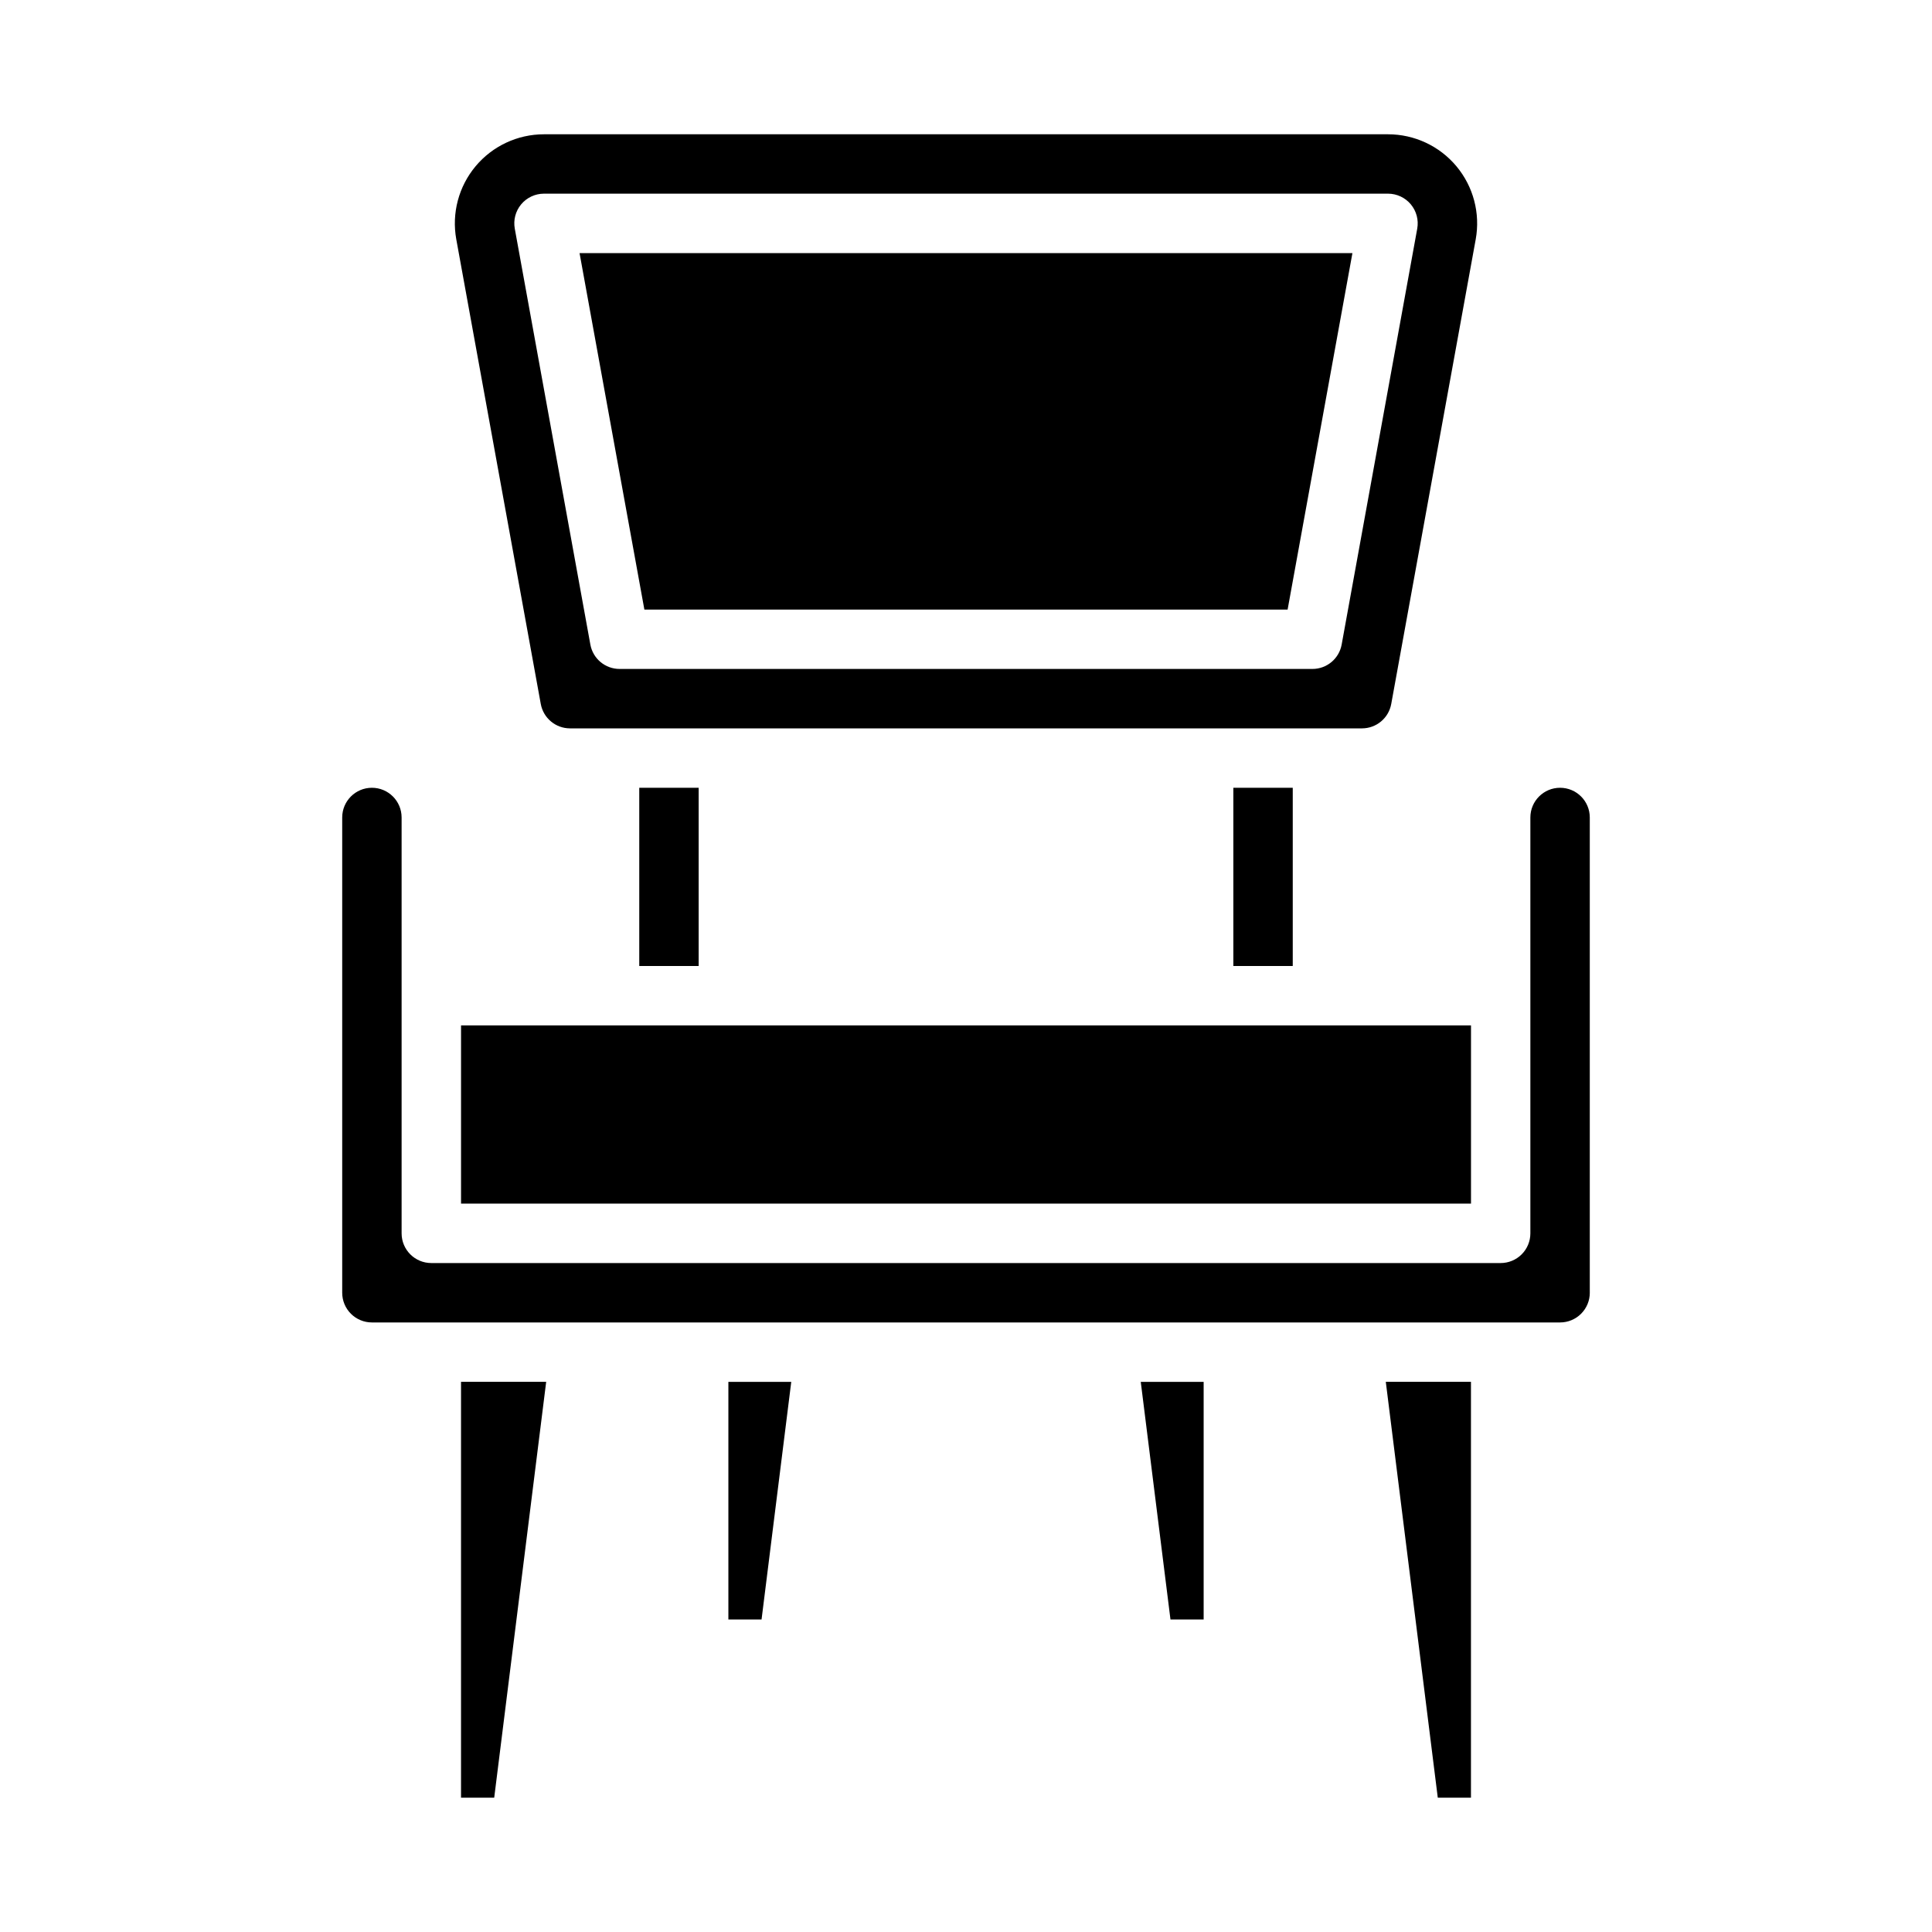
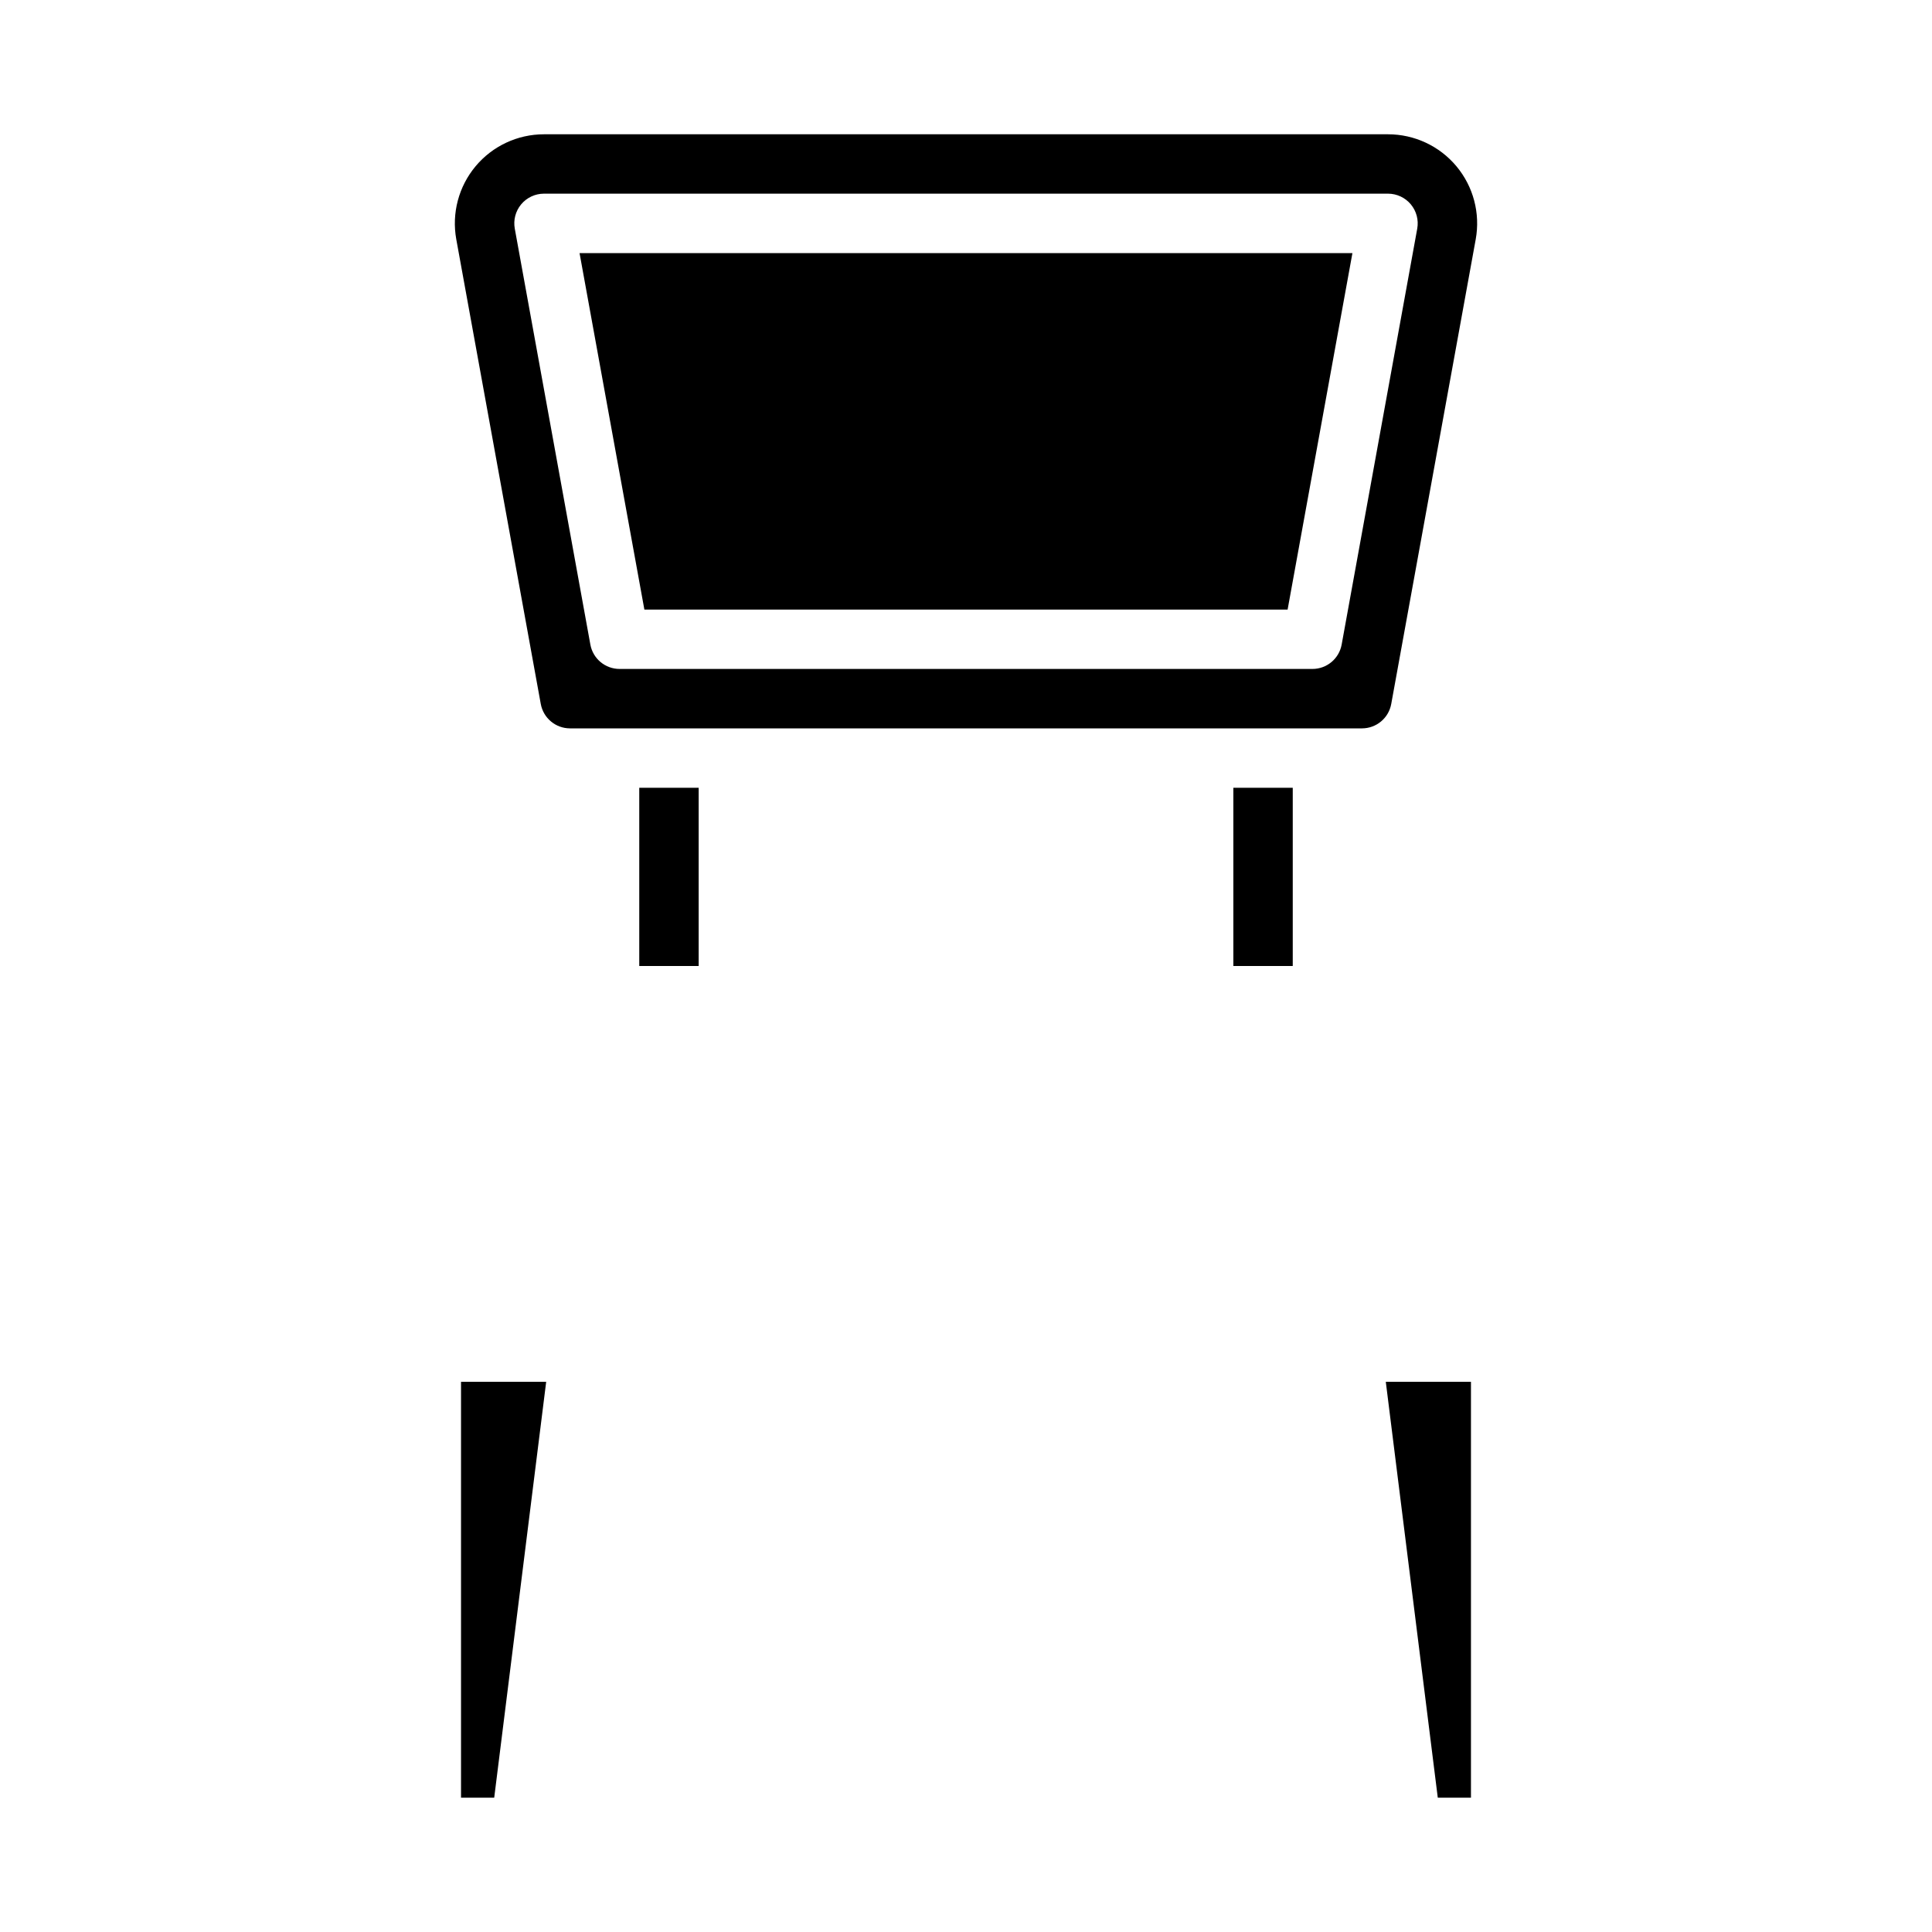
<svg xmlns="http://www.w3.org/2000/svg" fill="#000000" width="800px" height="800px" version="1.1" viewBox="144 144 512 512">
  <g>
-     <path d="m565.31 486.59v-125.95c0-4.348-3.527-7.871-7.875-7.871s-7.871 3.523-7.871 7.871v110.21c0 2.086-0.828 4.09-2.305 5.566-1.477 1.477-3.481 2.305-5.566 2.305h-283.39c-4.348 0-7.871-3.523-7.871-7.871v-110.21c0-4.348-3.523-7.871-7.871-7.871s-7.871 3.523-7.871 7.871v125.95c0 2.09 0.828 4.09 2.305 5.566 1.477 1.477 3.477 2.305 5.566 2.305h314.88c2.09 0 4.09-0.828 5.566-2.305 1.477-1.477 2.309-3.477 2.309-5.566z" />
    <path d="m533.82 620.41v-110.21h-22.57l13.777 110.21z" />
    <path d="m485.23 305.54 17.176-94.465h-204.82l17.18 94.465z" />
-     <path d="m462.98 573.18v-62.977h-16.668l7.875 62.977z" />
-     <path d="m345.82 573.18 7.871-62.977h-16.664v62.977z" />
    <path d="m274.97 620.41 13.773-110.21h-22.566v110.21z" />
    <path d="m287.31 330.56c0.684 3.742 3.945 6.465 7.746 6.465h209.89c3.805 0 7.062-2.723 7.746-6.465l22.387-123.13c1.254-6.891-0.617-13.984-5.102-19.359-4.488-5.379-11.133-8.484-18.137-8.484h-223.68c-7.004 0-13.645 3.106-18.133 8.484-4.488 5.375-6.359 12.469-5.106 19.359zm-5.195-132.41c1.5-1.793 3.711-2.828 6.047-2.828h223.68c2.332 0.004 4.547 1.039 6.039 2.832 1.496 1.793 2.117 4.156 1.699 6.449l-20.027 110.21v0.004c-0.68 3.742-3.941 6.461-7.746 6.461h-183.61c-3.805 0-7.066-2.719-7.746-6.461l-20.027-110.21v-0.004c-0.422-2.293 0.199-4.66 1.691-6.453z" />
    <path d="m470.85 352.77h15.742v47.23h-15.742z" />
    <path d="m313.41 352.77h15.742v47.23h-15.742z" />
-     <path d="m266.18 415.74h267.65v47.23h-267.65z" />
  </g>
</svg>